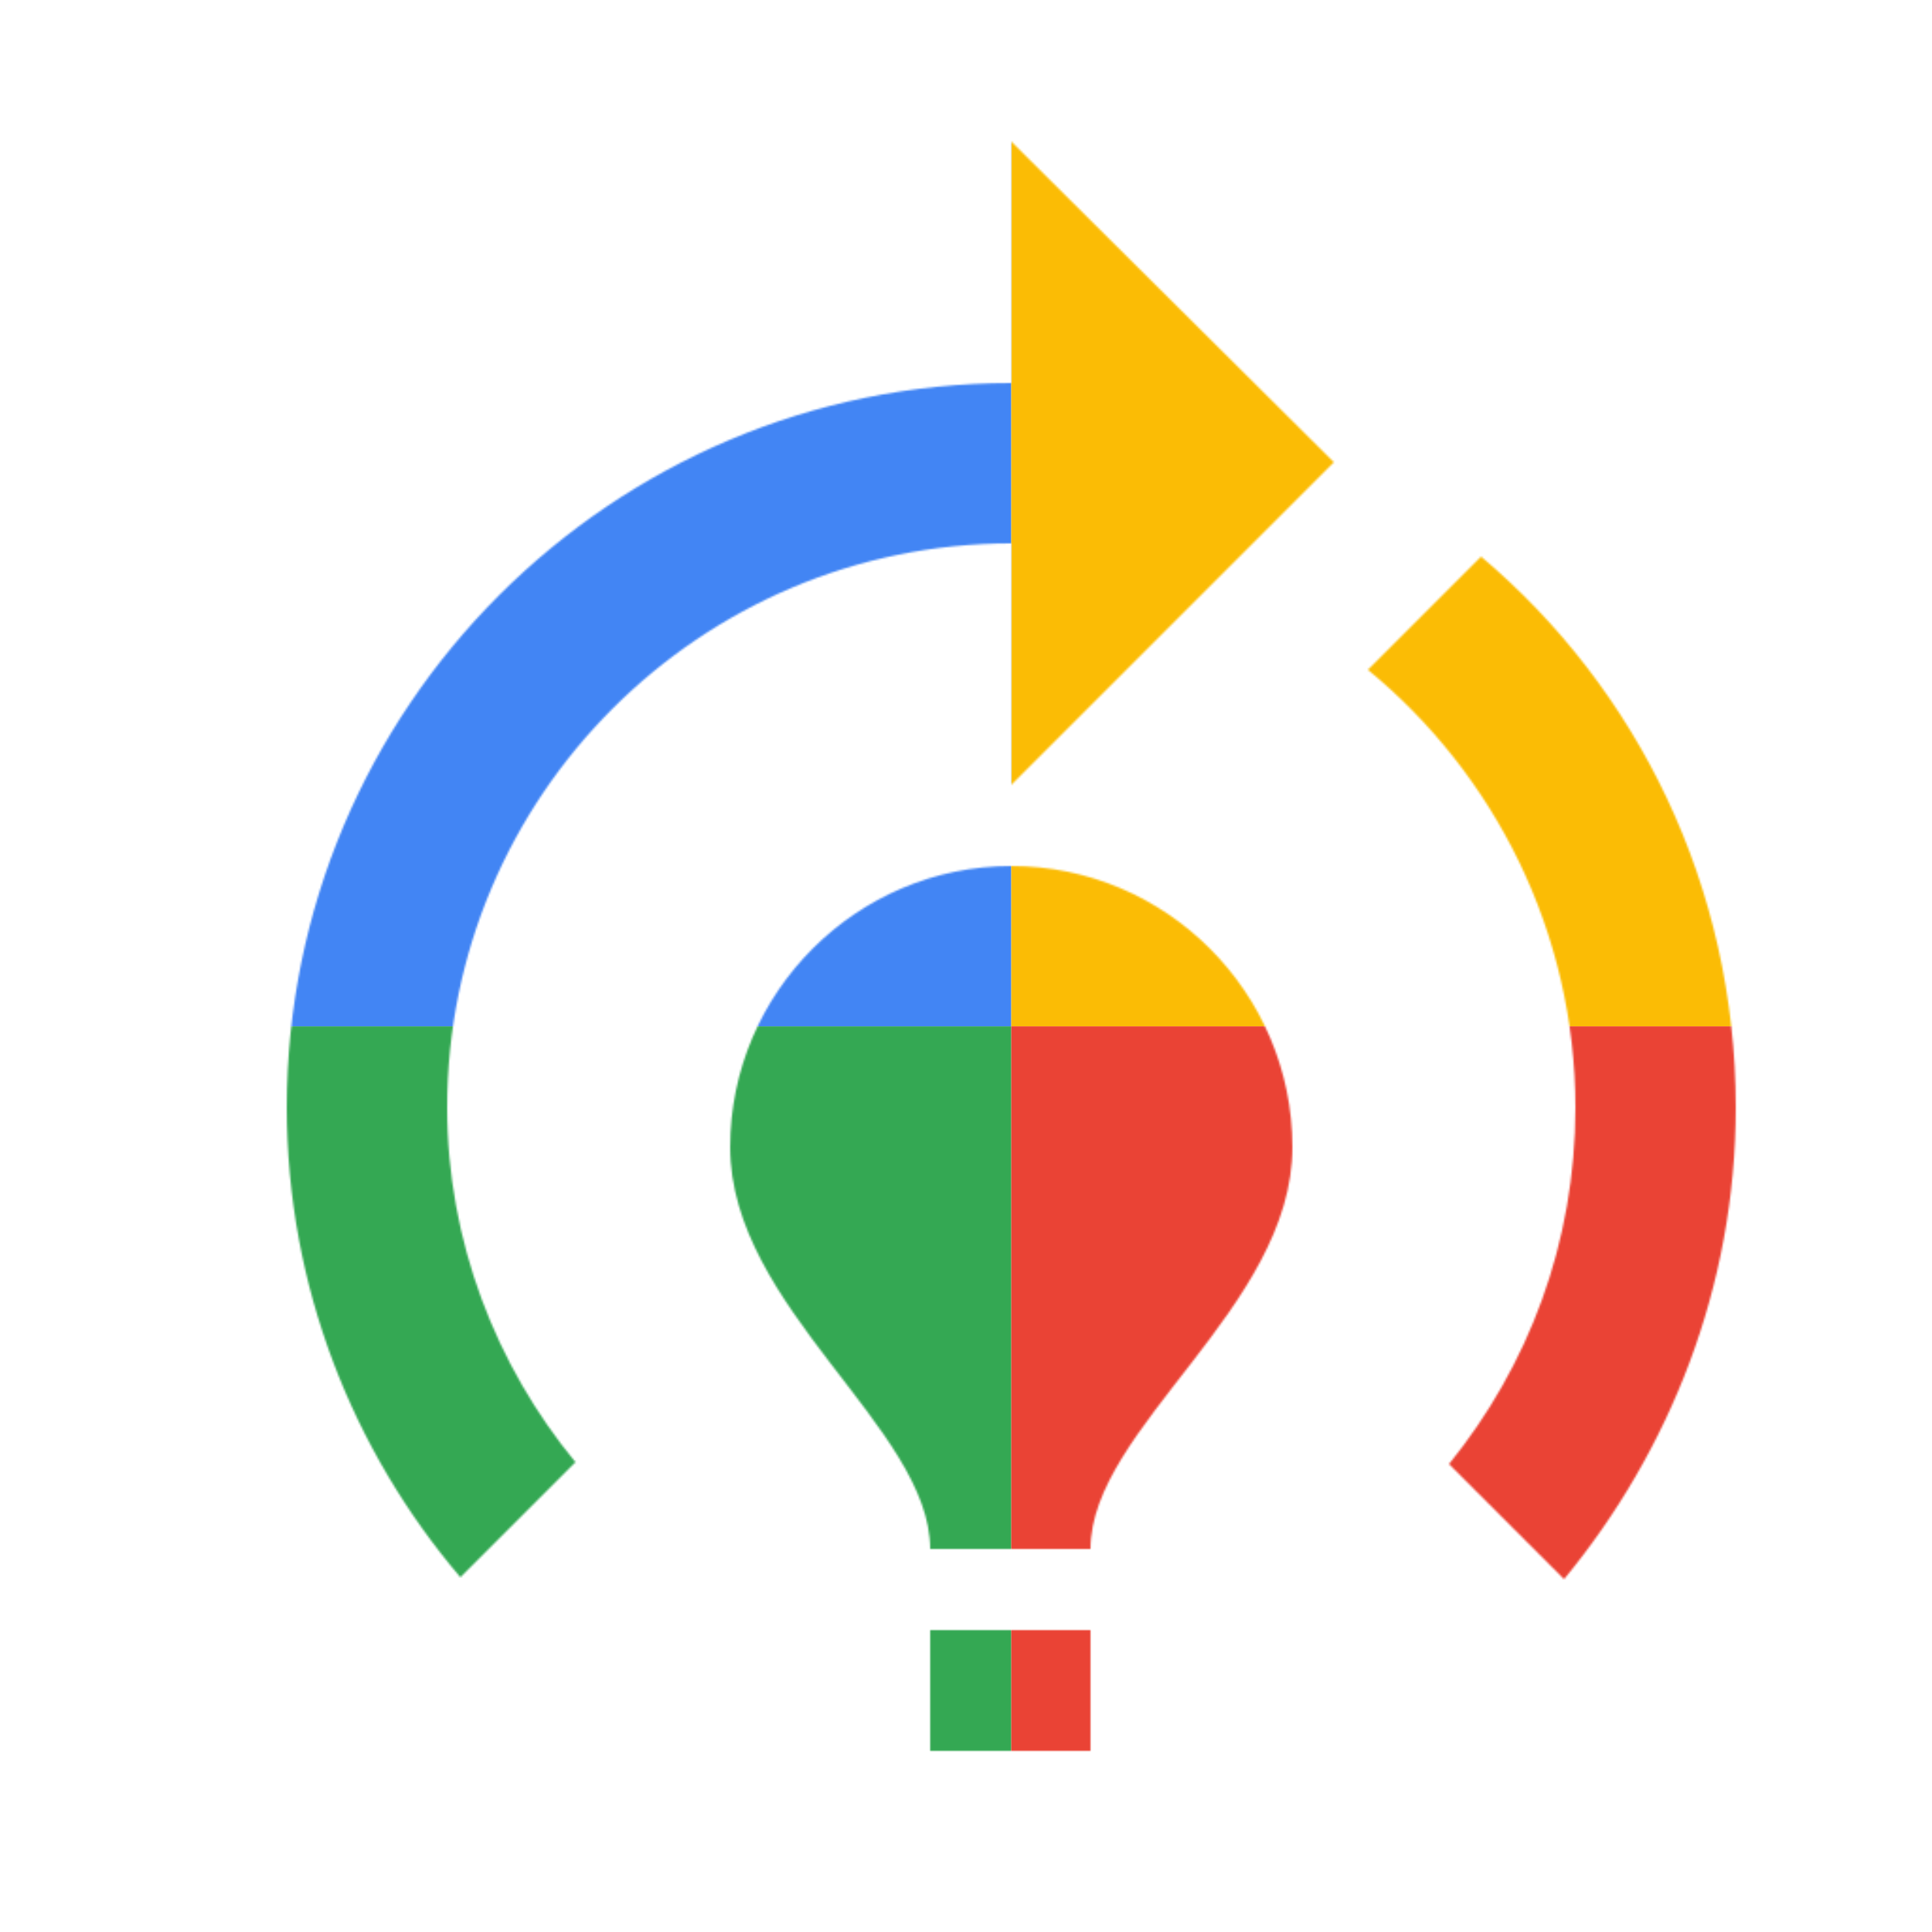
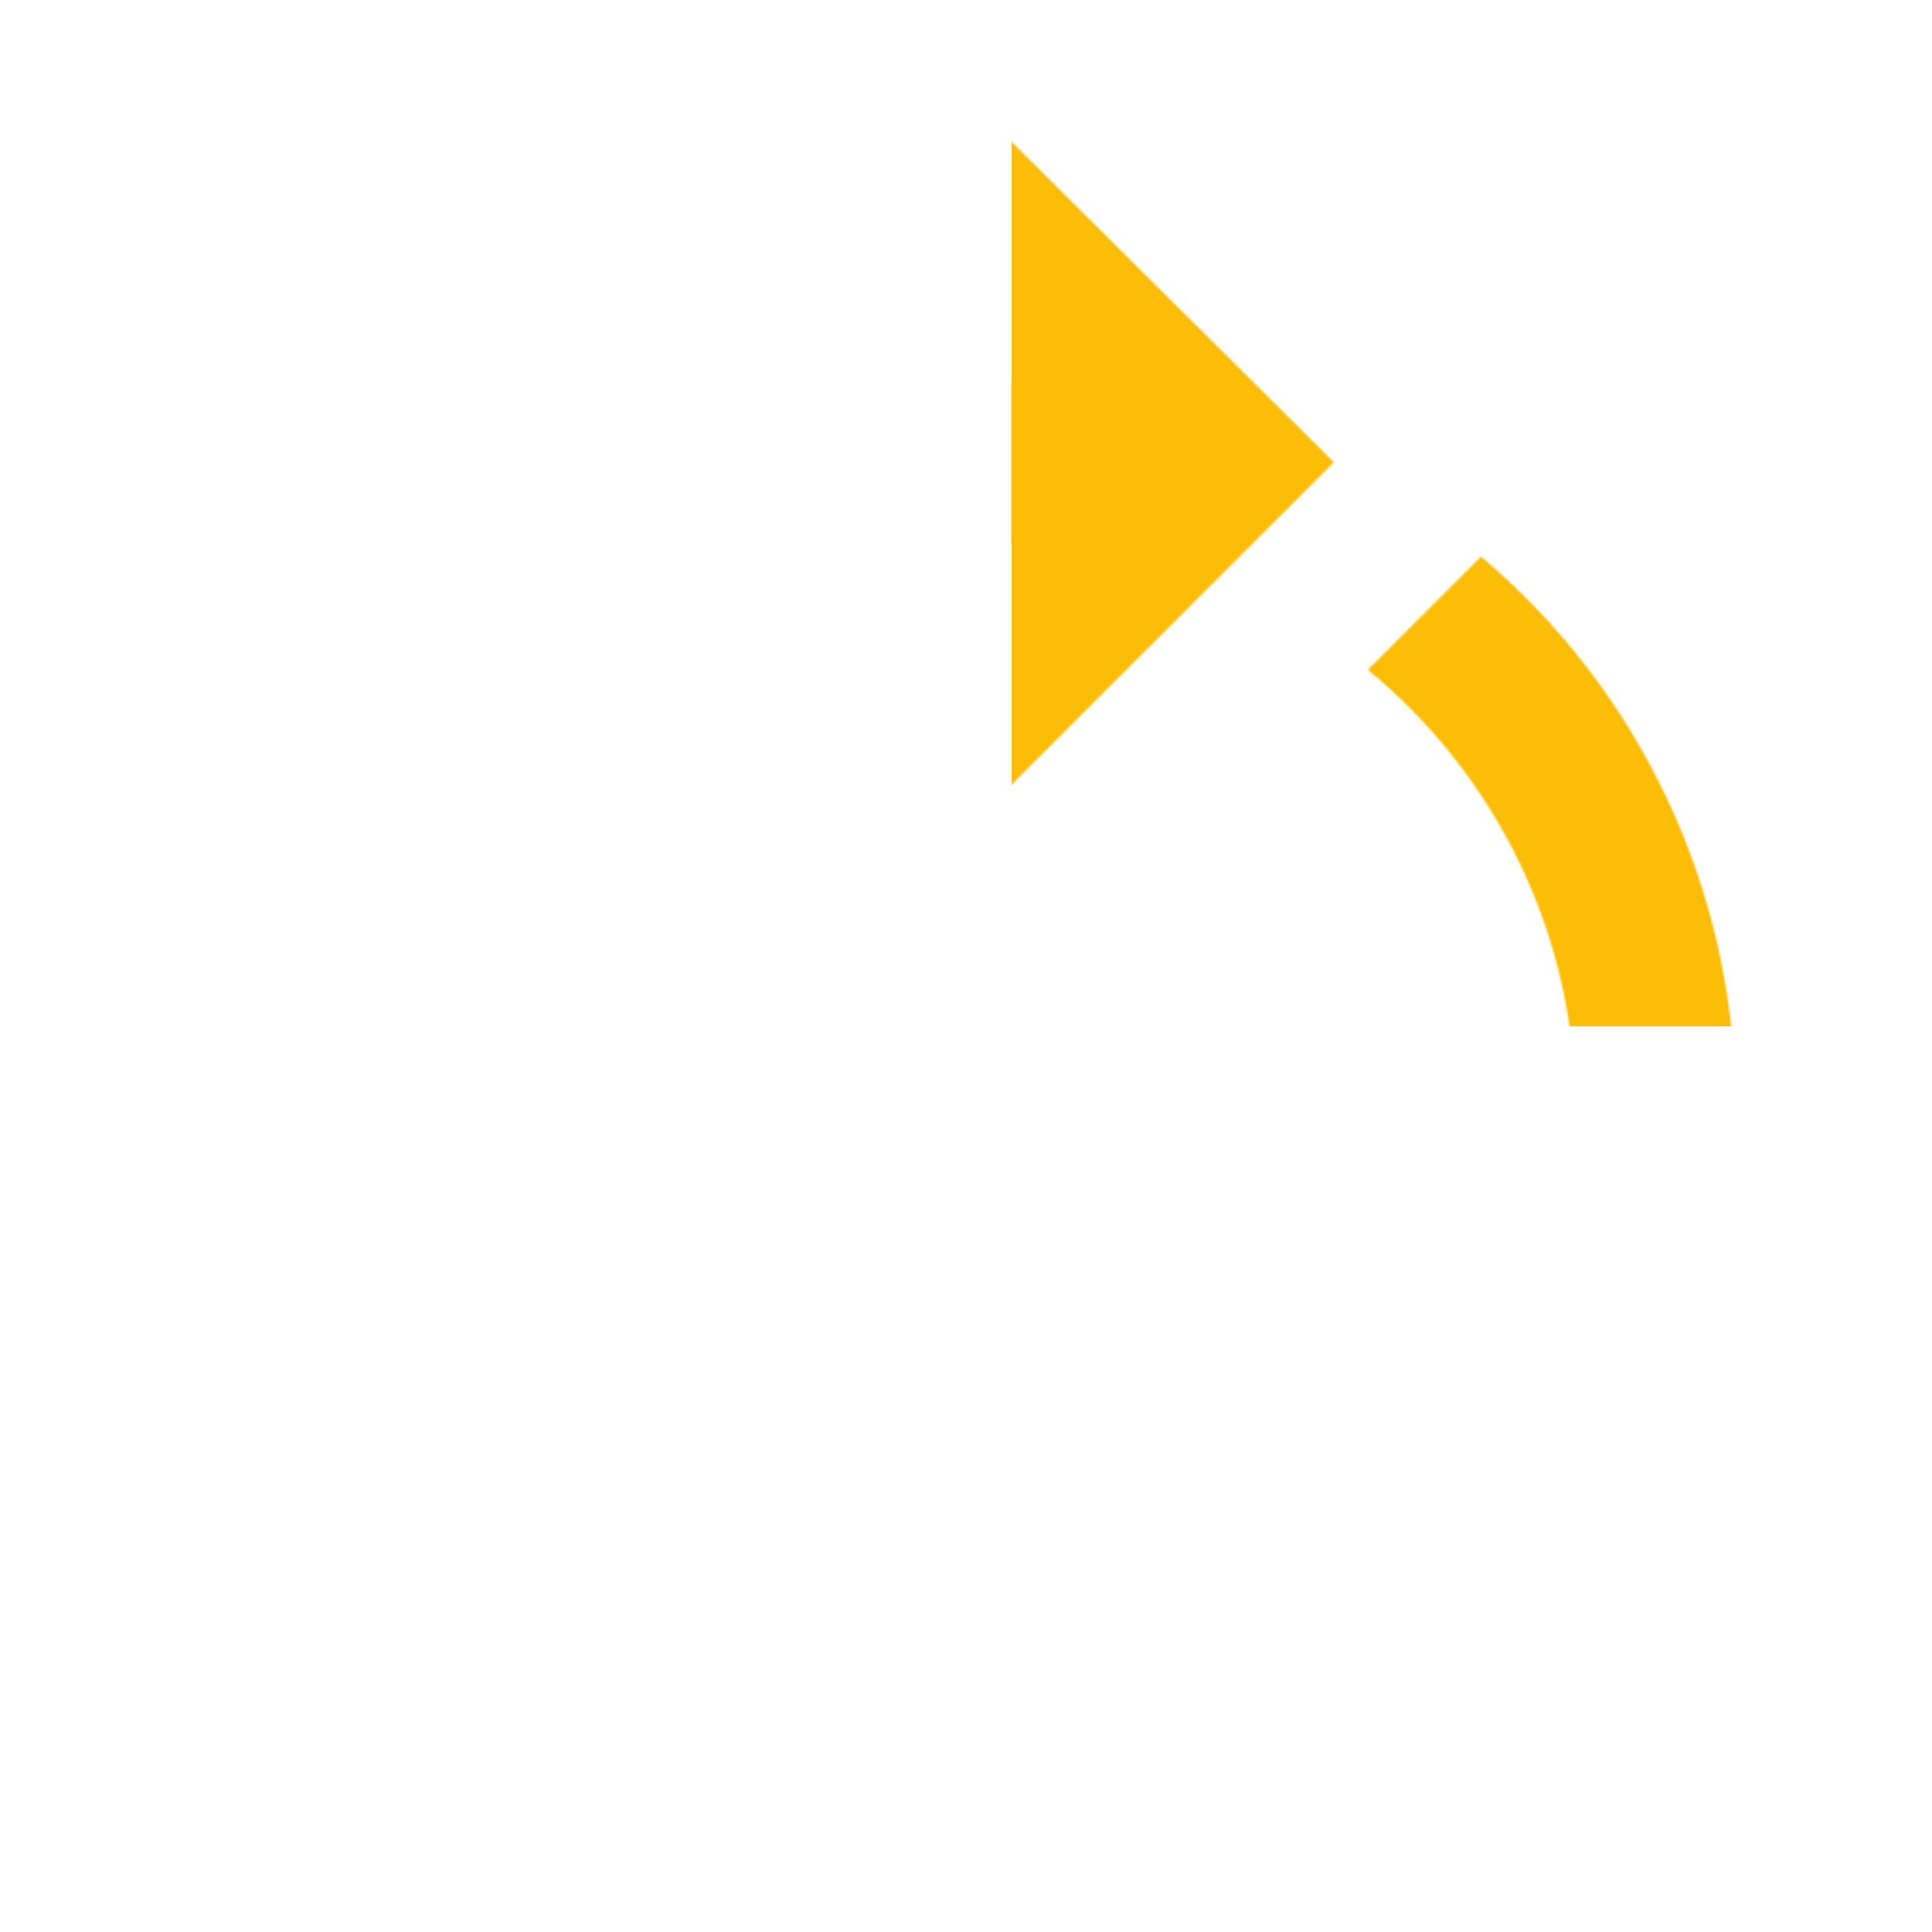
<svg xmlns="http://www.w3.org/2000/svg" viewBox="0 0 1024 1024">
  <defs>
    <filter id="f1" x="0" y="0" width="200%" height="200%">
      <feOffset result="offOut" in="SourceAlpha" dx="24" dy="32" />
      <feGaussianBlur result="blurOut" in="offOut" stdDeviation="16" />
      <feBlend in="SourceGraphic" in2="blurOut" mode="normal" />
    </filter>
    <g id="base">
-       <rect x="0" y="0" width="512" height="512" fill="#4285F4" />
-       <rect x="0" y="512" width="512" height="512" fill="#34A853" />
      <rect x="512" y="0" width="512" height="512" fill="#FBBC05" />
-       <rect x="512" y="512" width="512" height="512" fill="#EA4335" />
    </g>
    <g id="asset262" desc="Material Icons (Apache 2.0)/UI Actions/model training">
-       <path d="m661 576 c0 85 -107 149 -107 213 H469 C469 725 363 661 363 576 363 494 430 427 512 427 v0 c82 0 149 67 149 149 zm-107 256 H469 V896 h85 zM811 555 c0 72 -25 137 -67 189 l61 61 C861 737 896 650 896 555 896 438 844 333 761 263 L701 323 C768 378 811 462 811 555 ZM683 213 512 43 v128 c0 0 0 0 0 0 -212 0 -384 172 -384 384 0 95 35 182 92 249 L281 743 C239 692 213 626 213 555 213 390 347 256 512 256 c0 0 0 0 0 0 v128 z" />
+       <path d="m661 576 c0 85 -107 149 -107 213 H469 v0 c82 0 149 67 149 149 zm-107 256 H469 V896 h85 zM811 555 c0 72 -25 137 -67 189 l61 61 C861 737 896 650 896 555 896 438 844 333 761 263 L701 323 C768 378 811 462 811 555 ZM683 213 512 43 v128 c0 0 0 0 0 0 -212 0 -384 172 -384 384 0 95 35 182 92 249 L281 743 C239 692 213 626 213 555 213 390 347 256 512 256 c0 0 0 0 0 0 v128 z" />
    </g>
  </defs>
  <g filter="url(#f1)">
    <mask id="assetMask">
      <use href="#asset262" fill="white" />
    </mask>
    <use href="#base" mask="url(#assetMask)" />
  </g>
</svg>